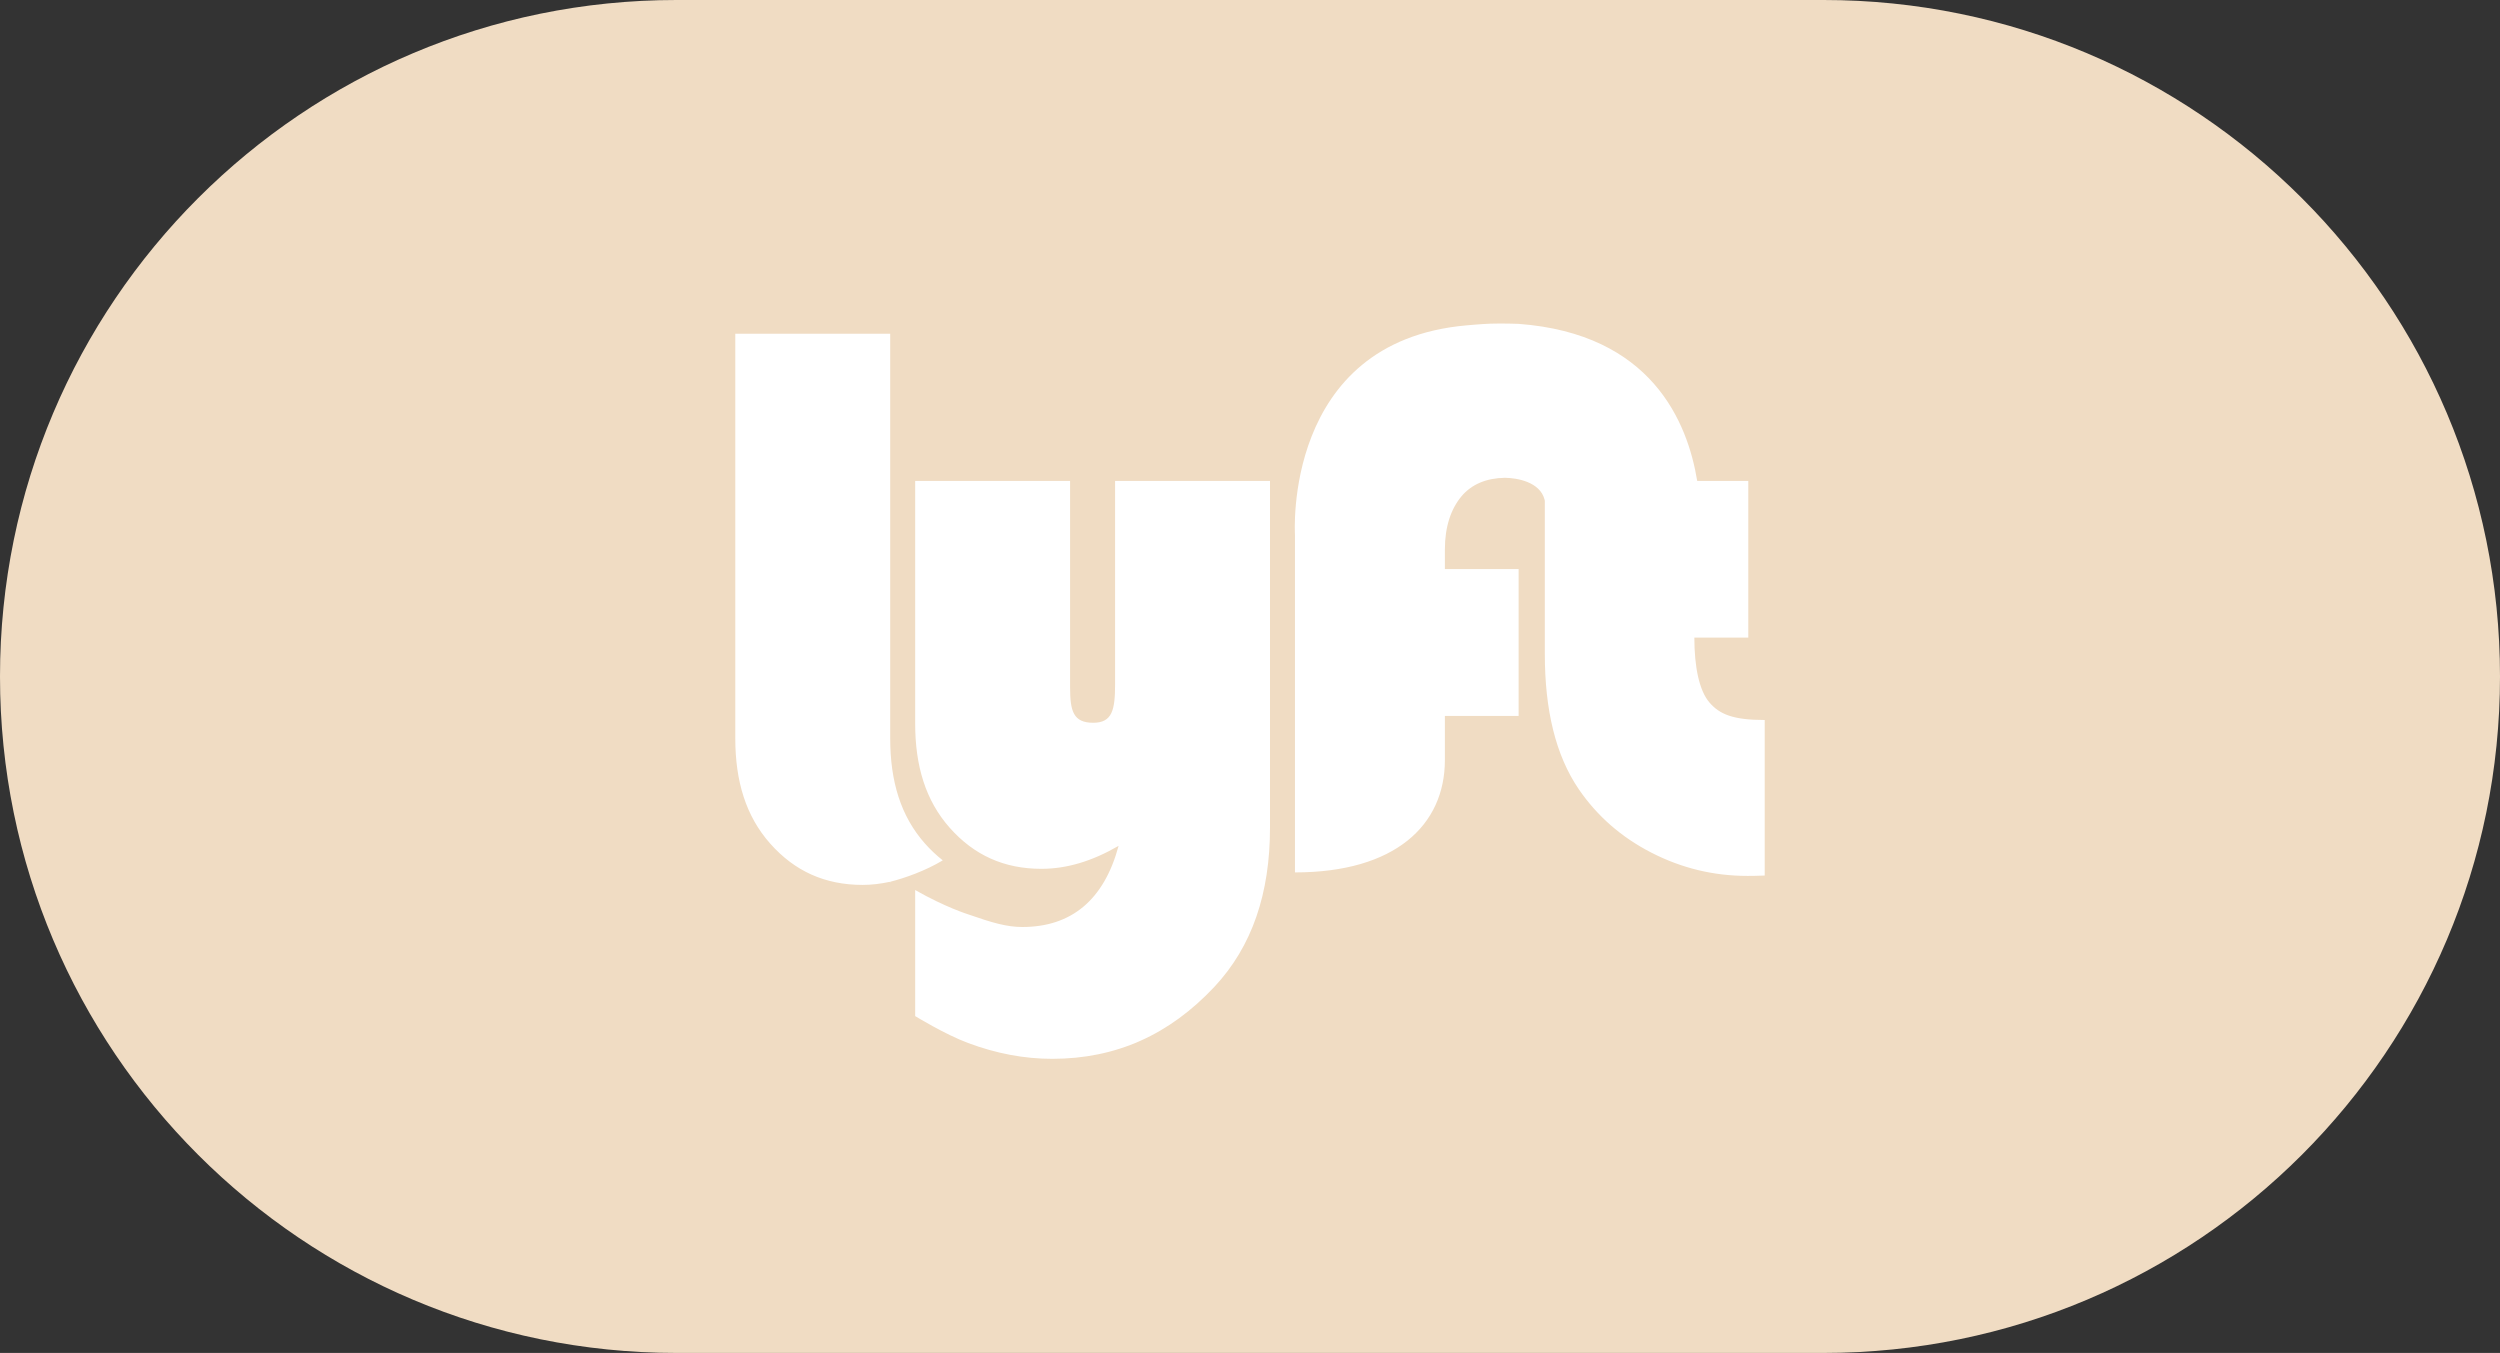
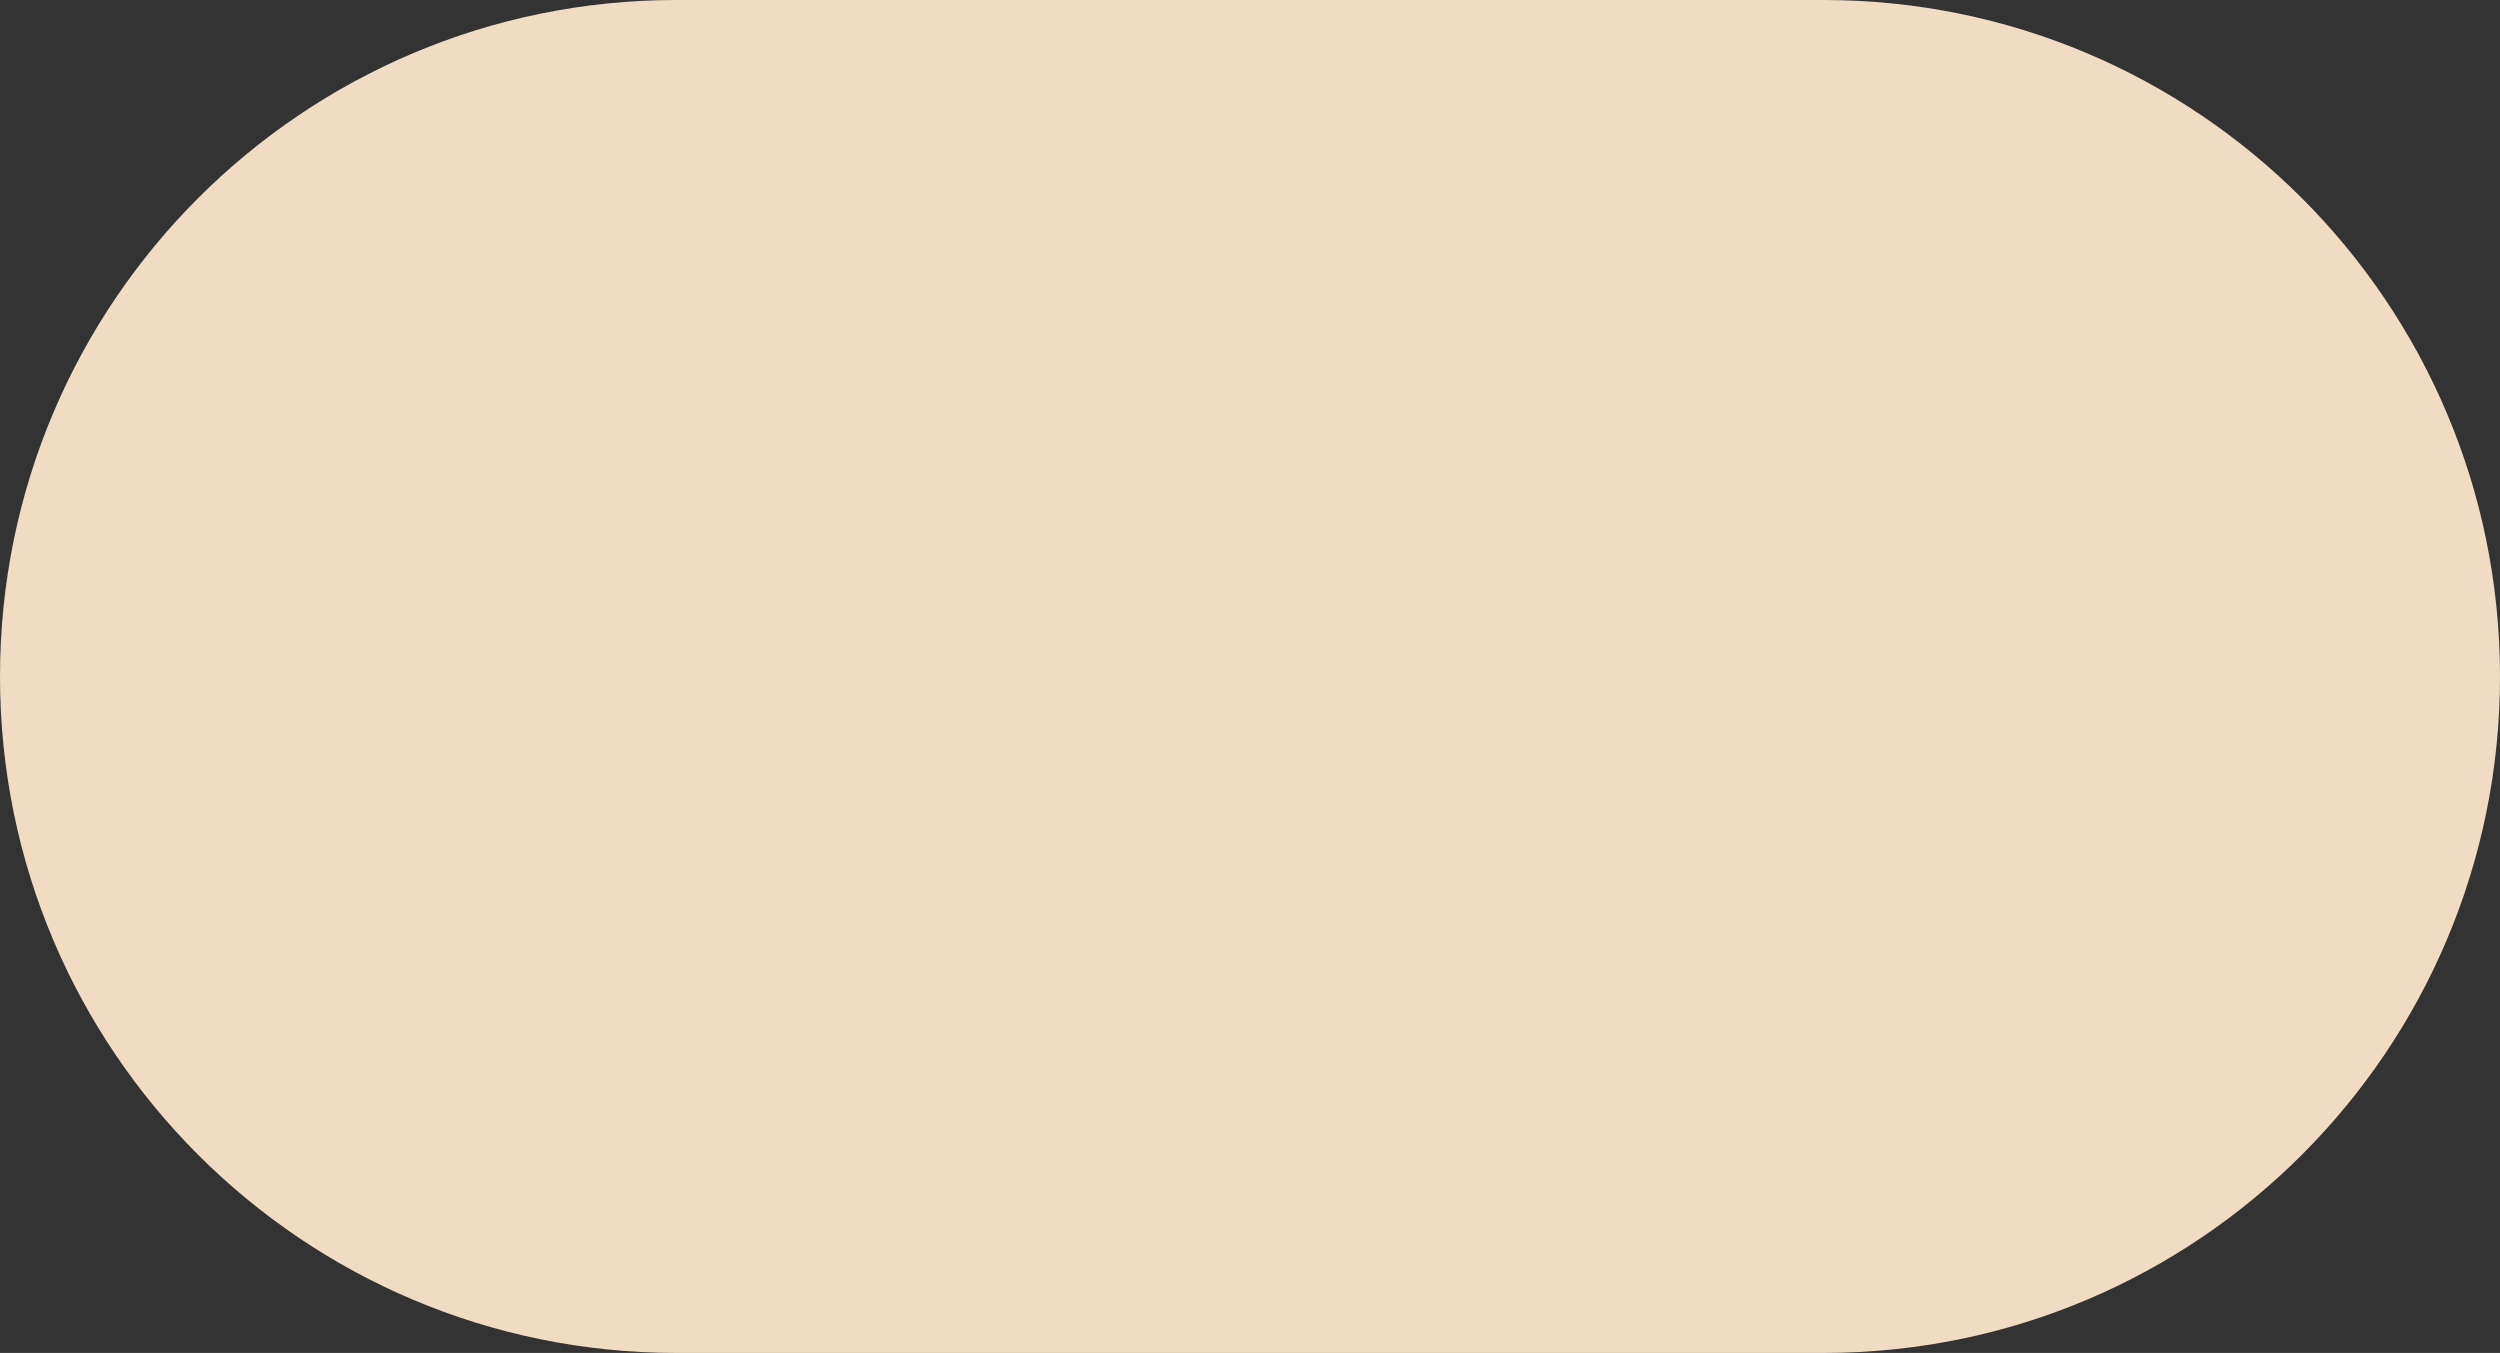
<svg xmlns="http://www.w3.org/2000/svg" width="85" height="46" viewBox="0 0 85 46" fill="none">
  <rect x="0" y="0" width="85" height="46" fill="#333333" stroke="none" />
  <path d="M0 23C0 35.703 10.297 46 23 46H62C74.703 46 85 35.703 85 23C85 10.297 74.703 0 62 0H23C10.297 0 0 10.297 0 23Z" fill="#F0DCC3" />
-   <path d="M37.913 23.255C37.913 24.135 37.819 24.574 37.169 24.574C36.491 24.574 36.383 24.174 36.383 23.376V16.352H31.116V24.602C31.116 26.037 31.468 27.218 32.293 28.147C33.117 29.075 34.136 29.54 35.409 29.54C36.27 29.54 37.134 29.28 38.032 28.759C37.537 30.599 36.426 31.518 34.758 31.518C34.236 31.518 33.738 31.375 32.915 31.087C32.915 31.087 32.136 30.844 31.116 30.261V34.547C31.116 34.547 32.131 35.171 32.915 35.462C33.876 35.82 34.822 36 35.775 36C37.946 36 39.761 35.183 41.291 33.55C42.573 32.178 43.18 30.374 43.18 28.141V16.352H37.913V23.255ZM49.855 11.063C43.604 11.616 44.029 18.181 44.029 18.181V29.662C47.428 29.662 49.126 28.059 49.126 25.841V24.341H51.633V19.348H49.126V18.679C49.126 17.899 49.337 17.298 49.689 16.876C50.035 16.464 50.539 16.255 51.167 16.245C51.587 16.25 52.357 16.386 52.513 16.98L52.524 17.027V22.232C52.524 24.143 52.891 25.678 53.679 26.835C54.301 27.741 55.114 28.459 56.145 28.989C57.175 29.518 58.259 29.781 59.422 29.781C59.551 29.781 59.784 29.778 60 29.768V24.48C58.923 24.48 58.461 24.284 58.117 23.88C57.774 23.476 57.608 22.677 57.608 21.678H59.442V16.352H57.705C57.378 14.354 56.157 11.346 51.627 11.011C51.627 11.011 51.091 10.991 50.67 11.005C50.343 11.017 49.855 11.063 49.855 11.063ZM32.047 29.246L32.051 29.254C31.465 29.606 30.776 29.851 30.267 29.98V30.007L30.249 29.983C29.937 30.05 29.628 30.087 29.331 30.087C28.047 30.087 27.018 29.619 26.187 28.682C25.356 27.745 25 26.553 25 25.106V11.346H30.267V25.106C30.267 26.553 30.619 27.745 31.45 28.682C31.632 28.887 31.831 29.076 32.047 29.246Z" fill="white" />
</svg>